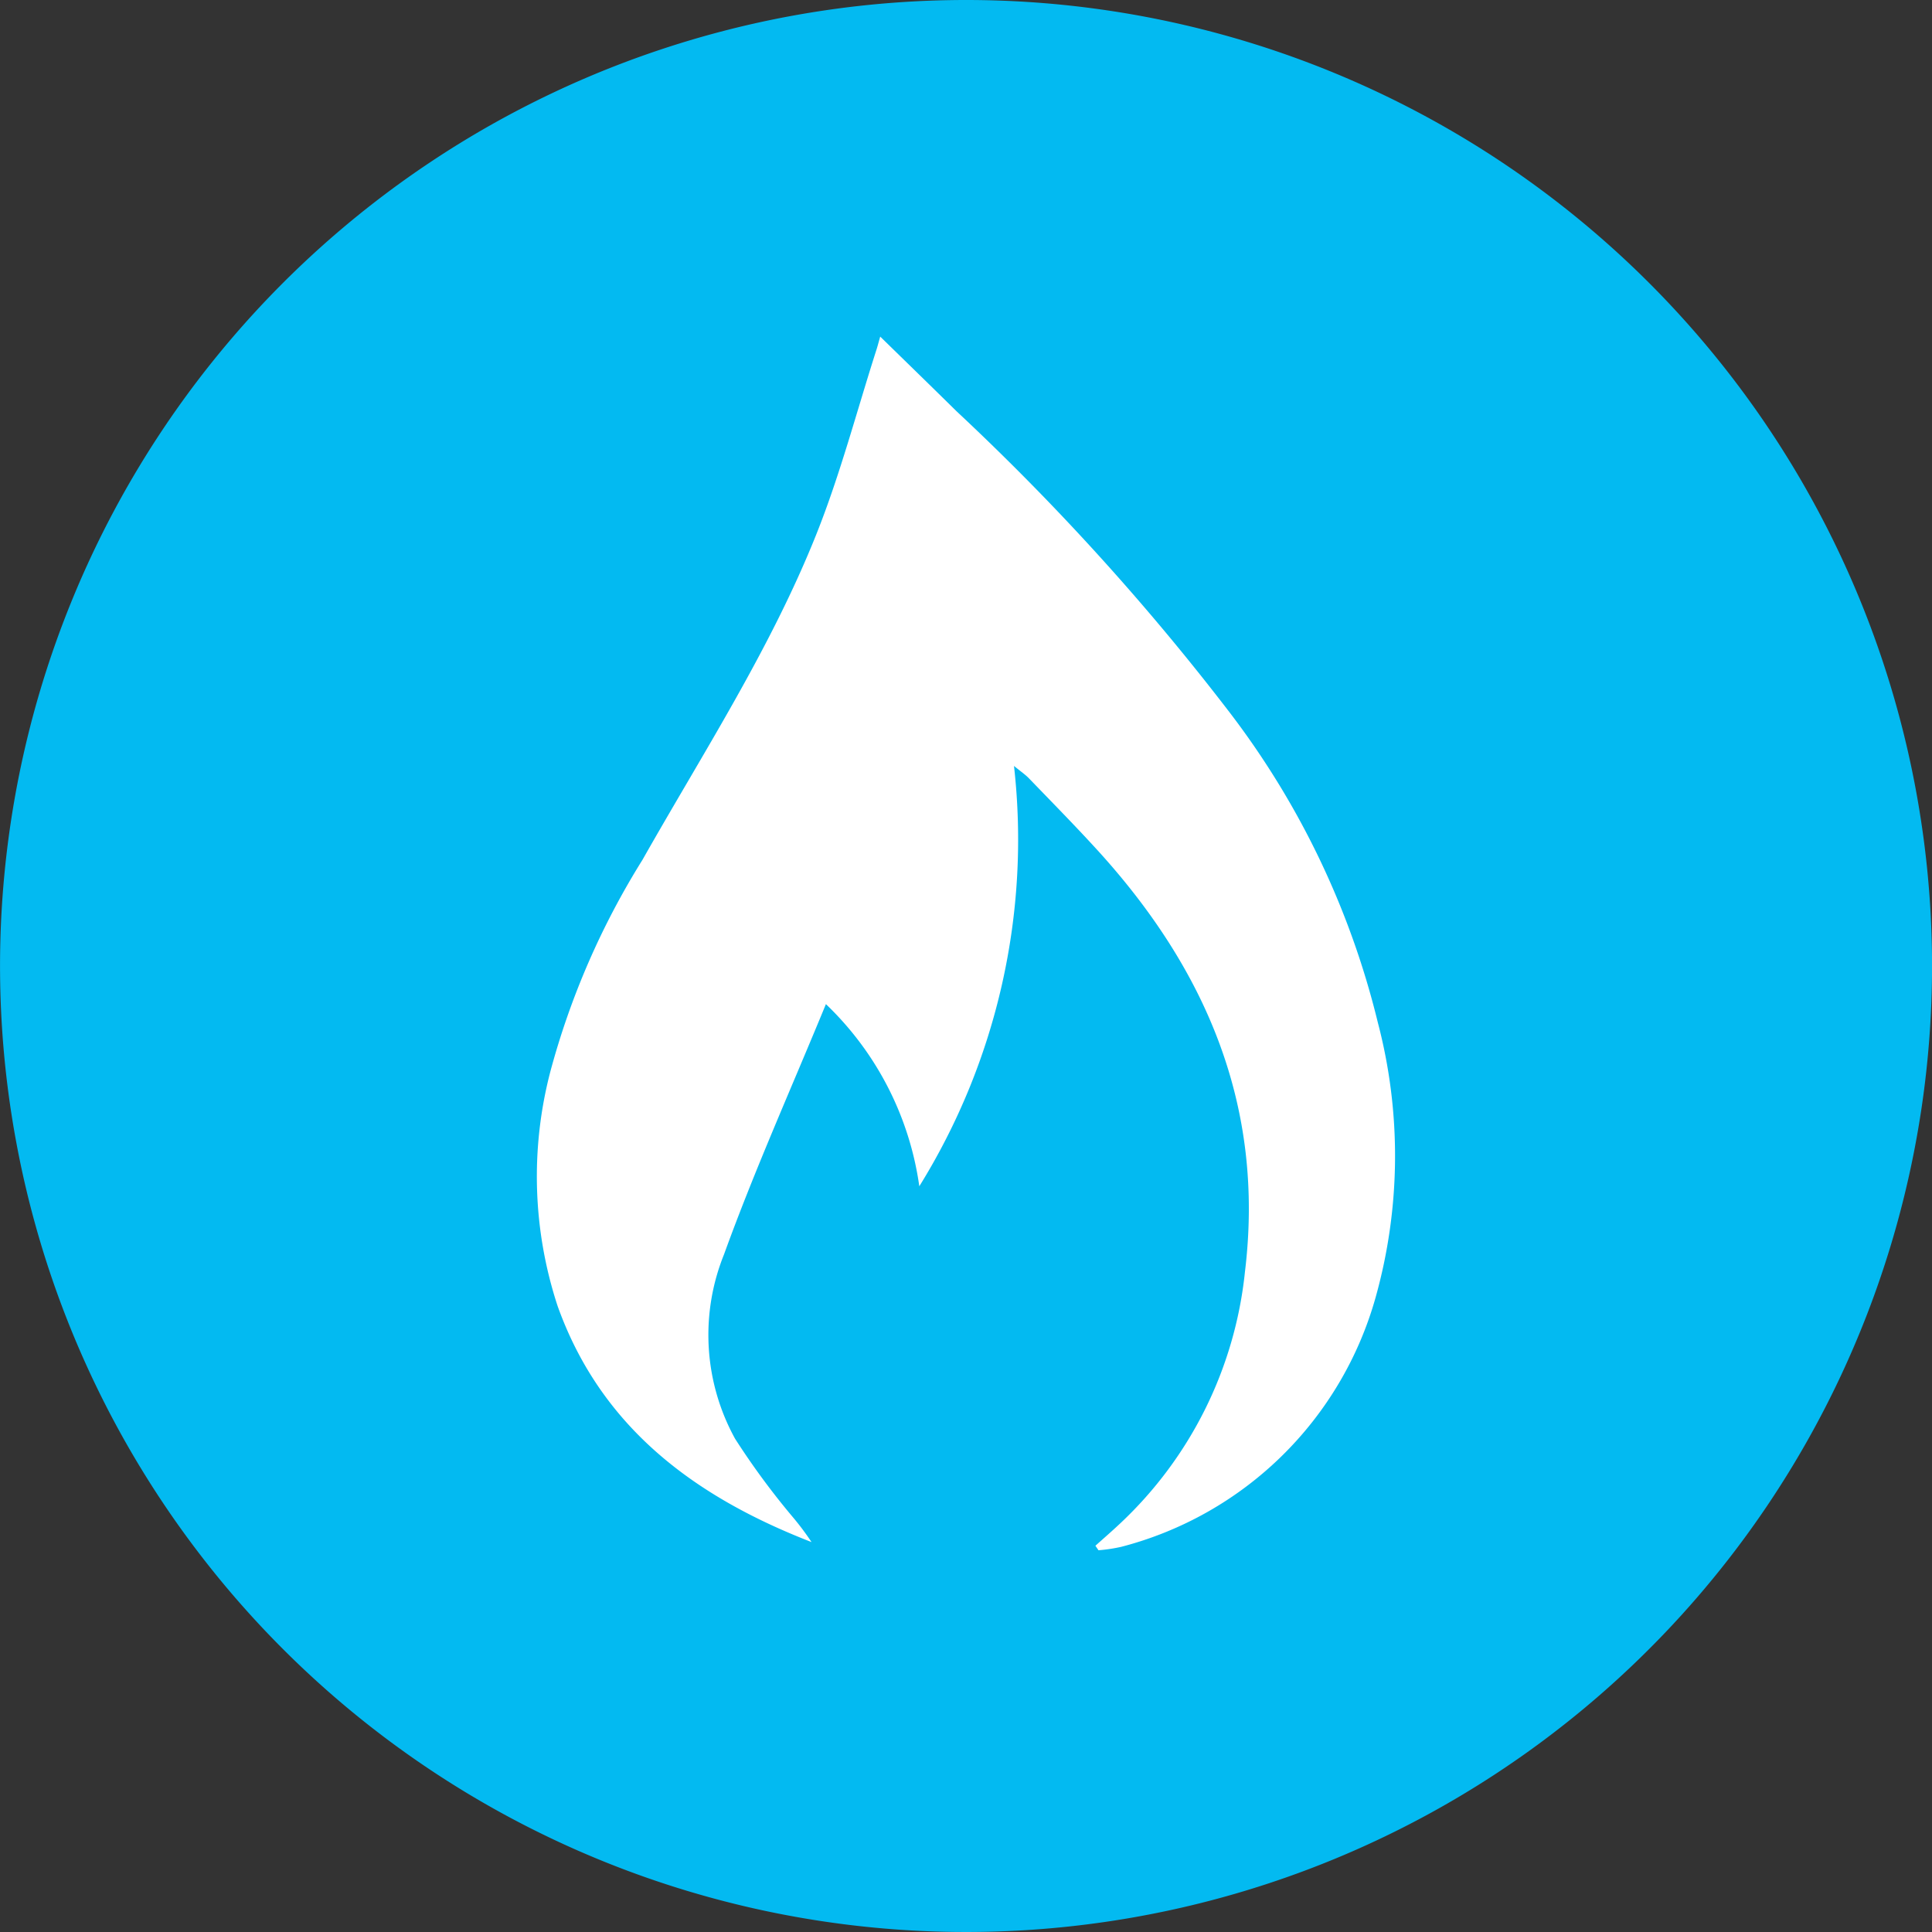
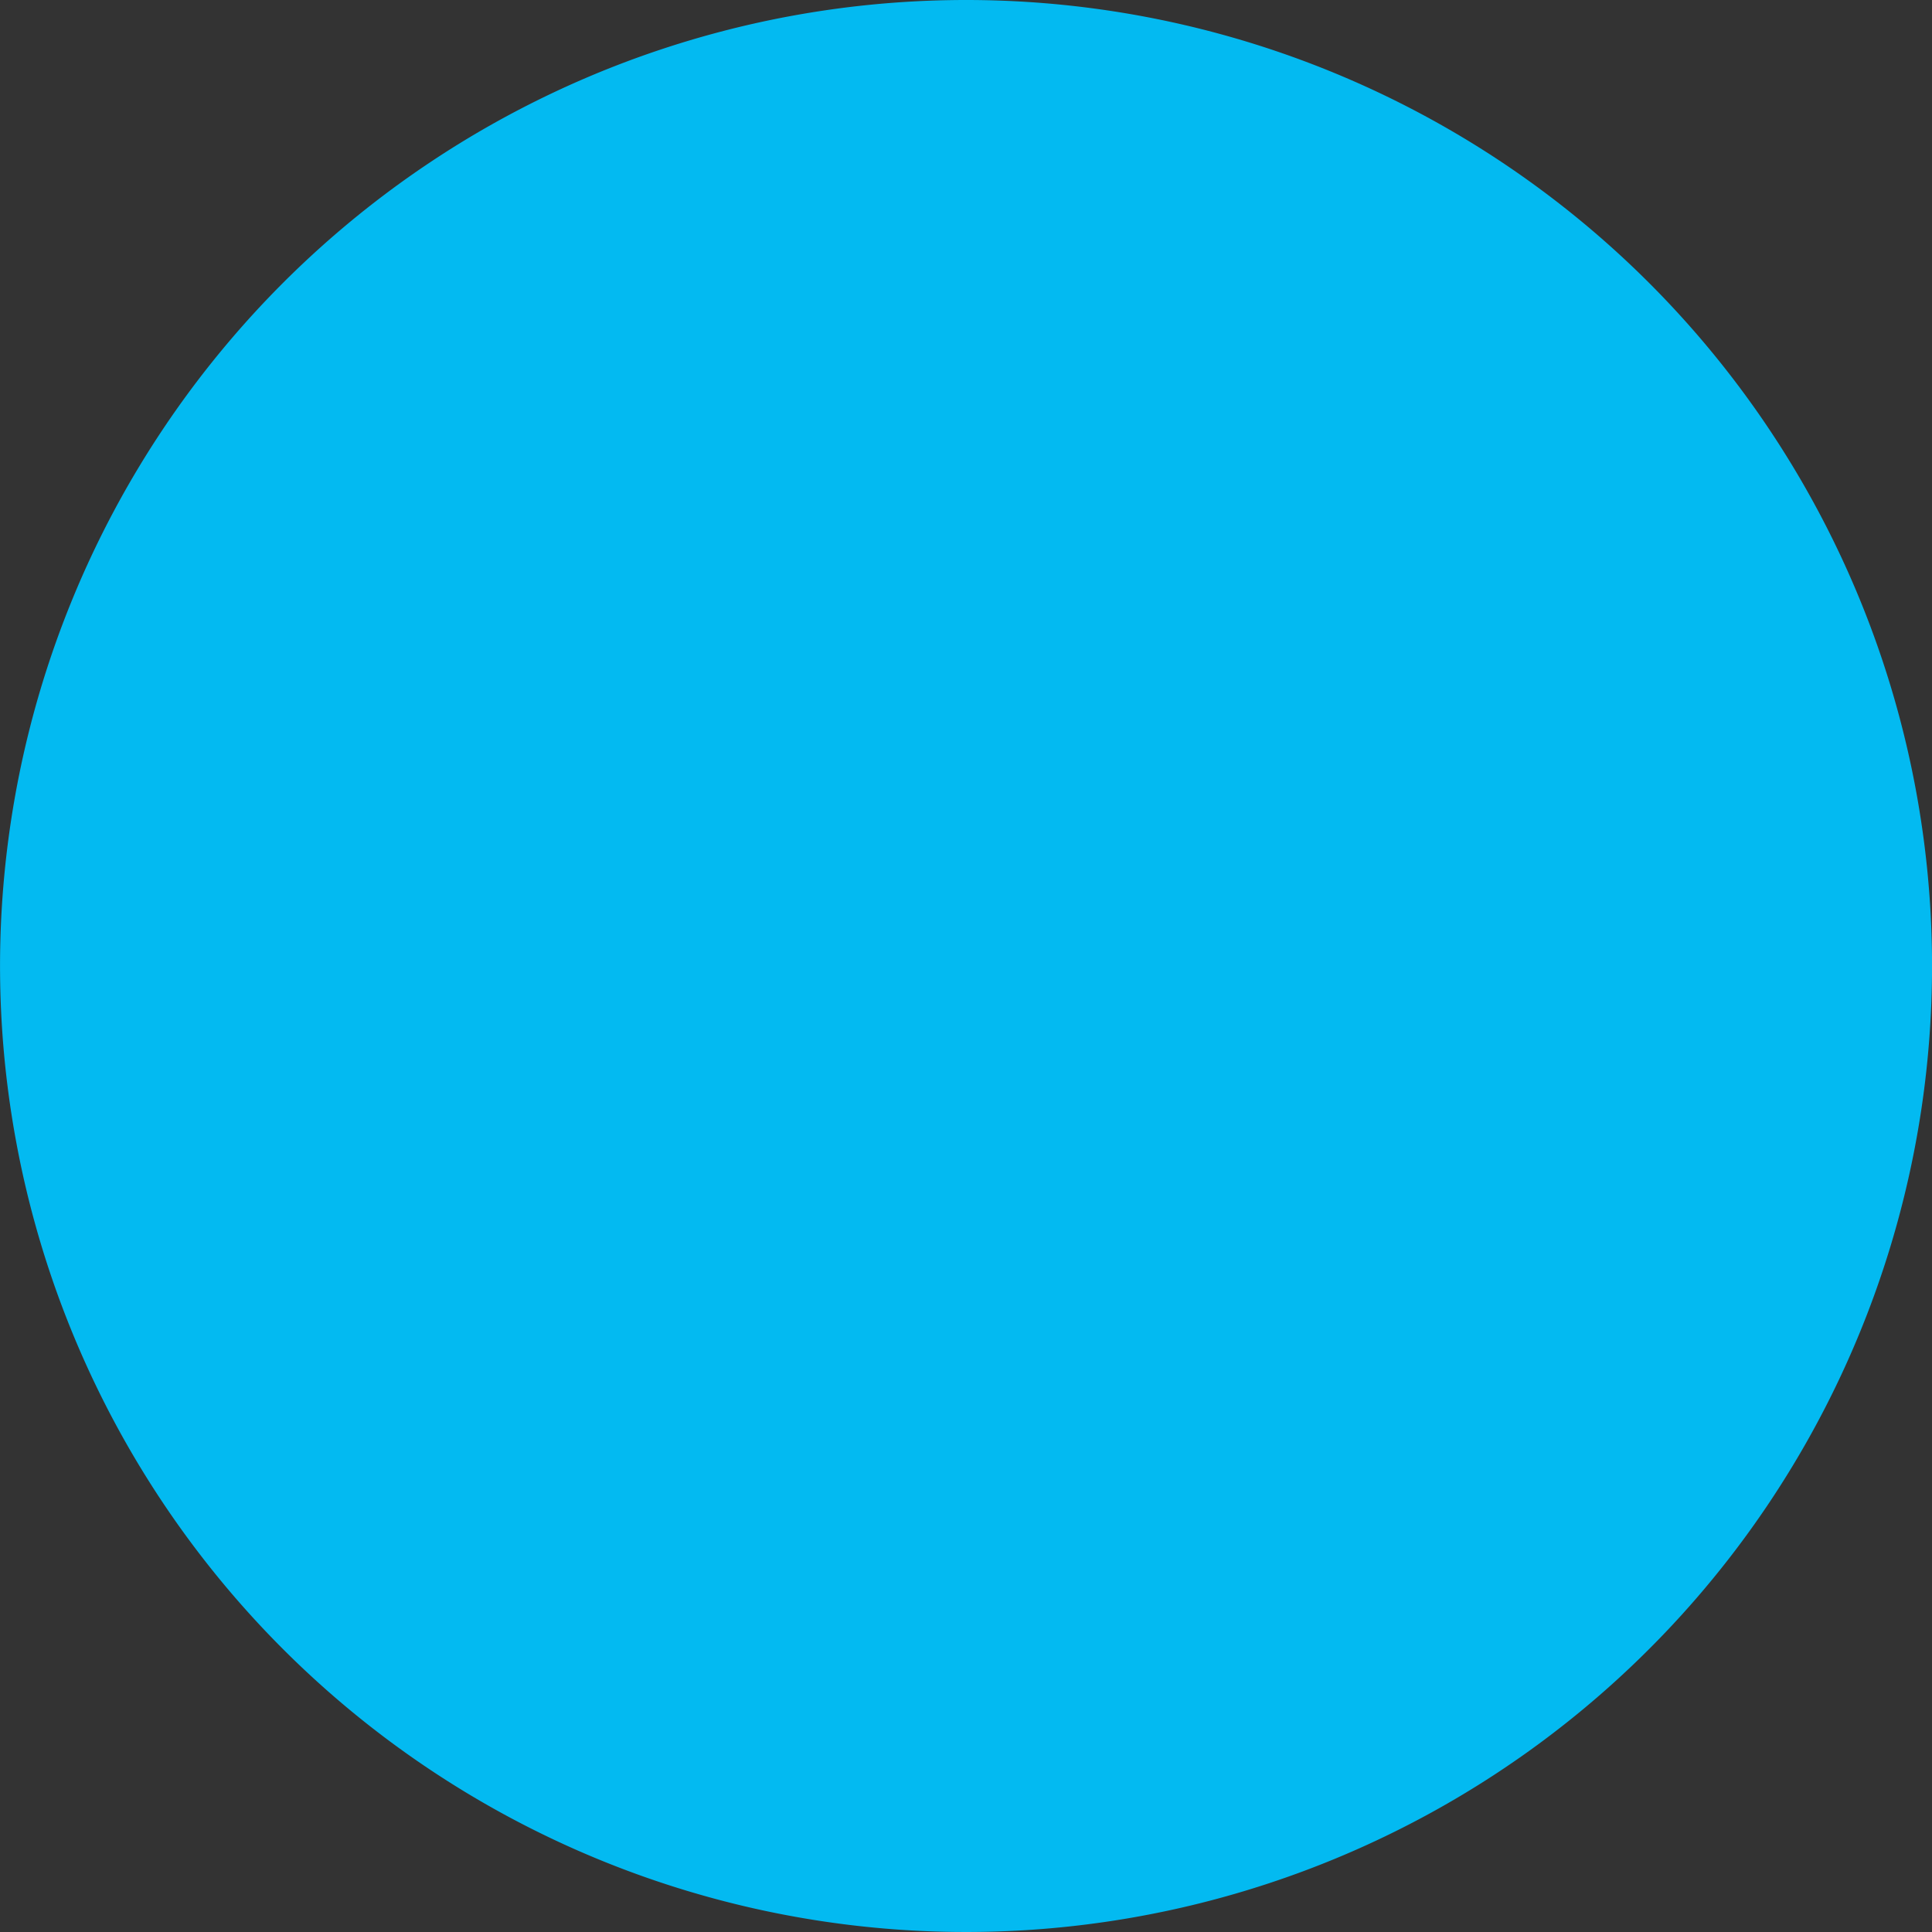
<svg xmlns="http://www.w3.org/2000/svg" width="85.532" height="85.531" viewBox="0 0 85.532 85.531">
  <rect x="0" y="0" width="85.532" height="85.531" fill="#333333" stroke="none" />
  <g id="fire-icon" transform="translate(-262.366)">
    <path id="Path_492" data-name="Path 492" d="M347.9,42.766A42.766,42.766,0,1,1,305.132,0,42.766,42.766,0,0,1,347.9,42.766" fill="#03baf1" />
-     <path id="Path_493" data-name="Path 493" d="M301.332,14.9c1.186,1.159,2.286,2.228,3.379,3.305a108.989,108.989,0,0,1,12.122,13.374,36.987,36.987,0,0,1,6.53,13.685,23.239,23.239,0,0,1-.1,12.184,15.823,15.823,0,0,1-11.258,11.032,7.289,7.289,0,0,1-1.008.152l-.136-.2c.361-.324.729-.641,1.082-.974A17.78,17.78,0,0,0,317.482,56.3c.89-7.325-1.727-13.415-6.58-18.716-.973-1.063-1.984-2.09-2.985-3.128-.159-.164-.353-.295-.66-.547a29.119,29.119,0,0,1-4.192,18.609,13.817,13.817,0,0,0-4.135-8.064c-1.531,3.724-3.161,7.352-4.511,11.081a9.525,9.525,0,0,0,.487,8.155,33.265,33.265,0,0,0,2.6,3.523,12.391,12.391,0,0,1,.788,1.057c-5.138-1.994-9.313-5.049-11.243-10.454a18.361,18.361,0,0,1-.314-10.4,34.62,34.62,0,0,1,4.071-9.348c2.685-4.744,5.672-9.338,7.7-14.419,1.062-2.662,1.79-5.457,2.668-8.193.042-.132.076-.266.157-.55" fill="#fff" />
  </g>
</svg>